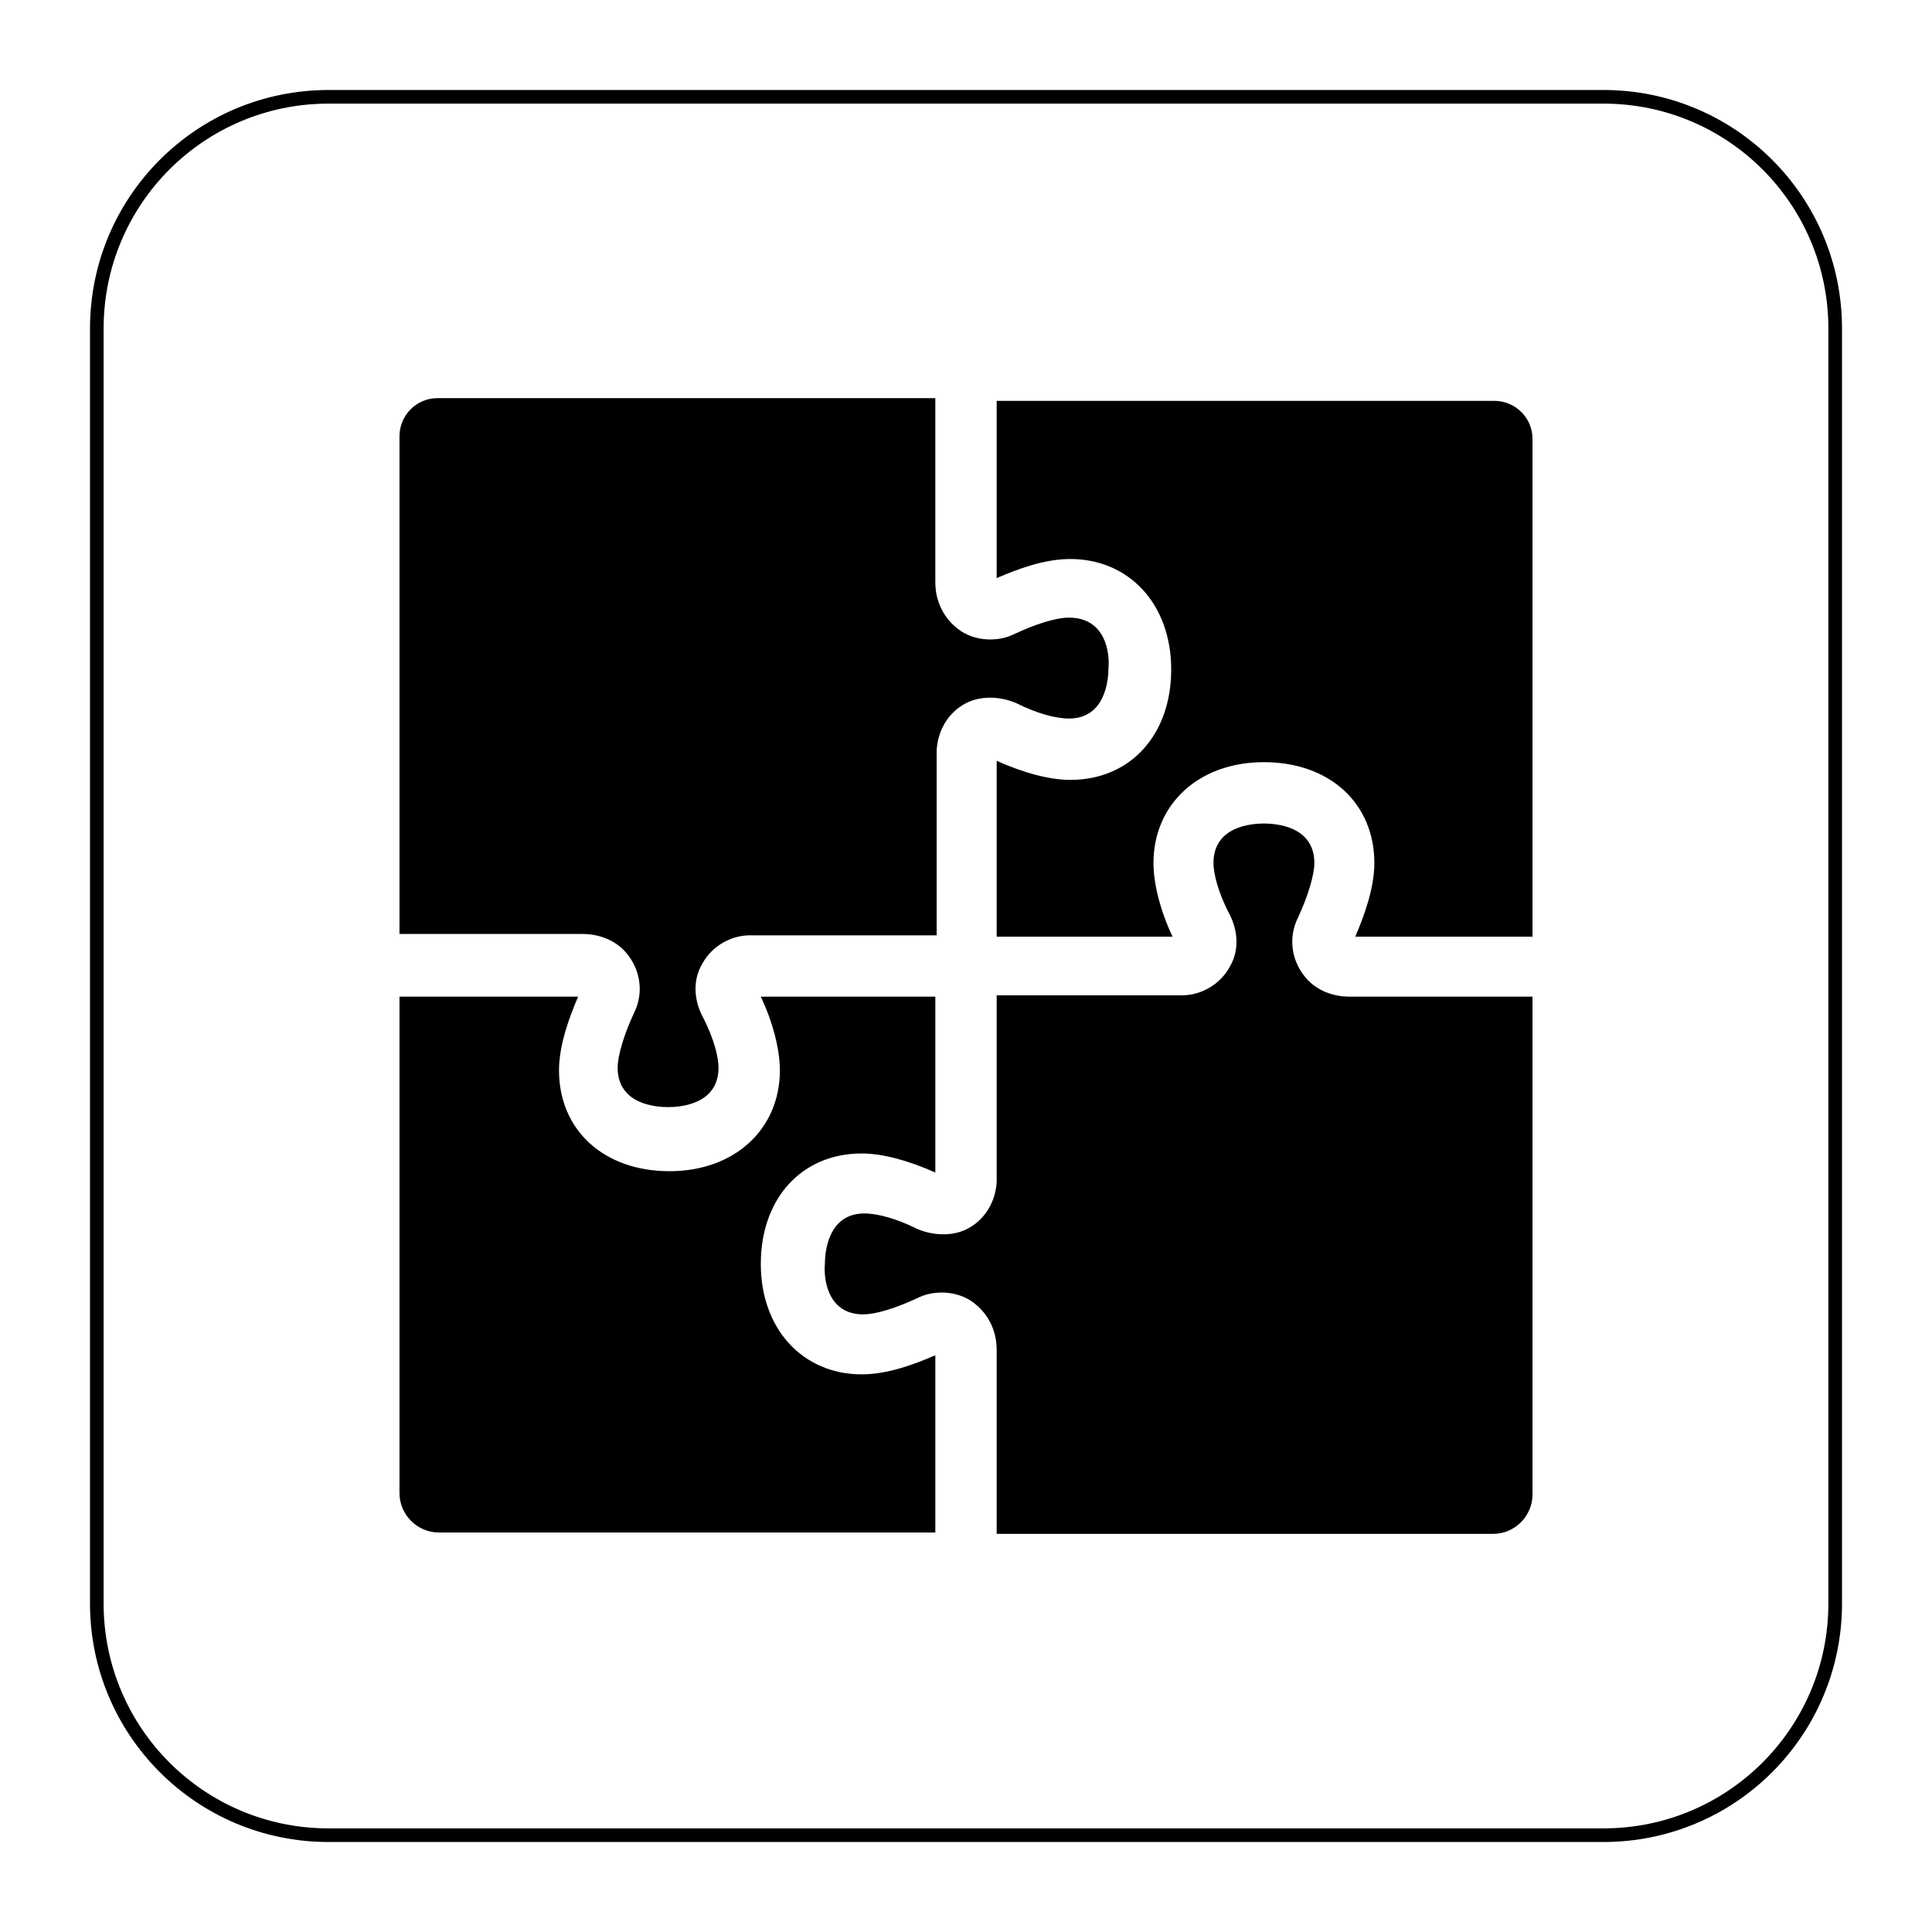
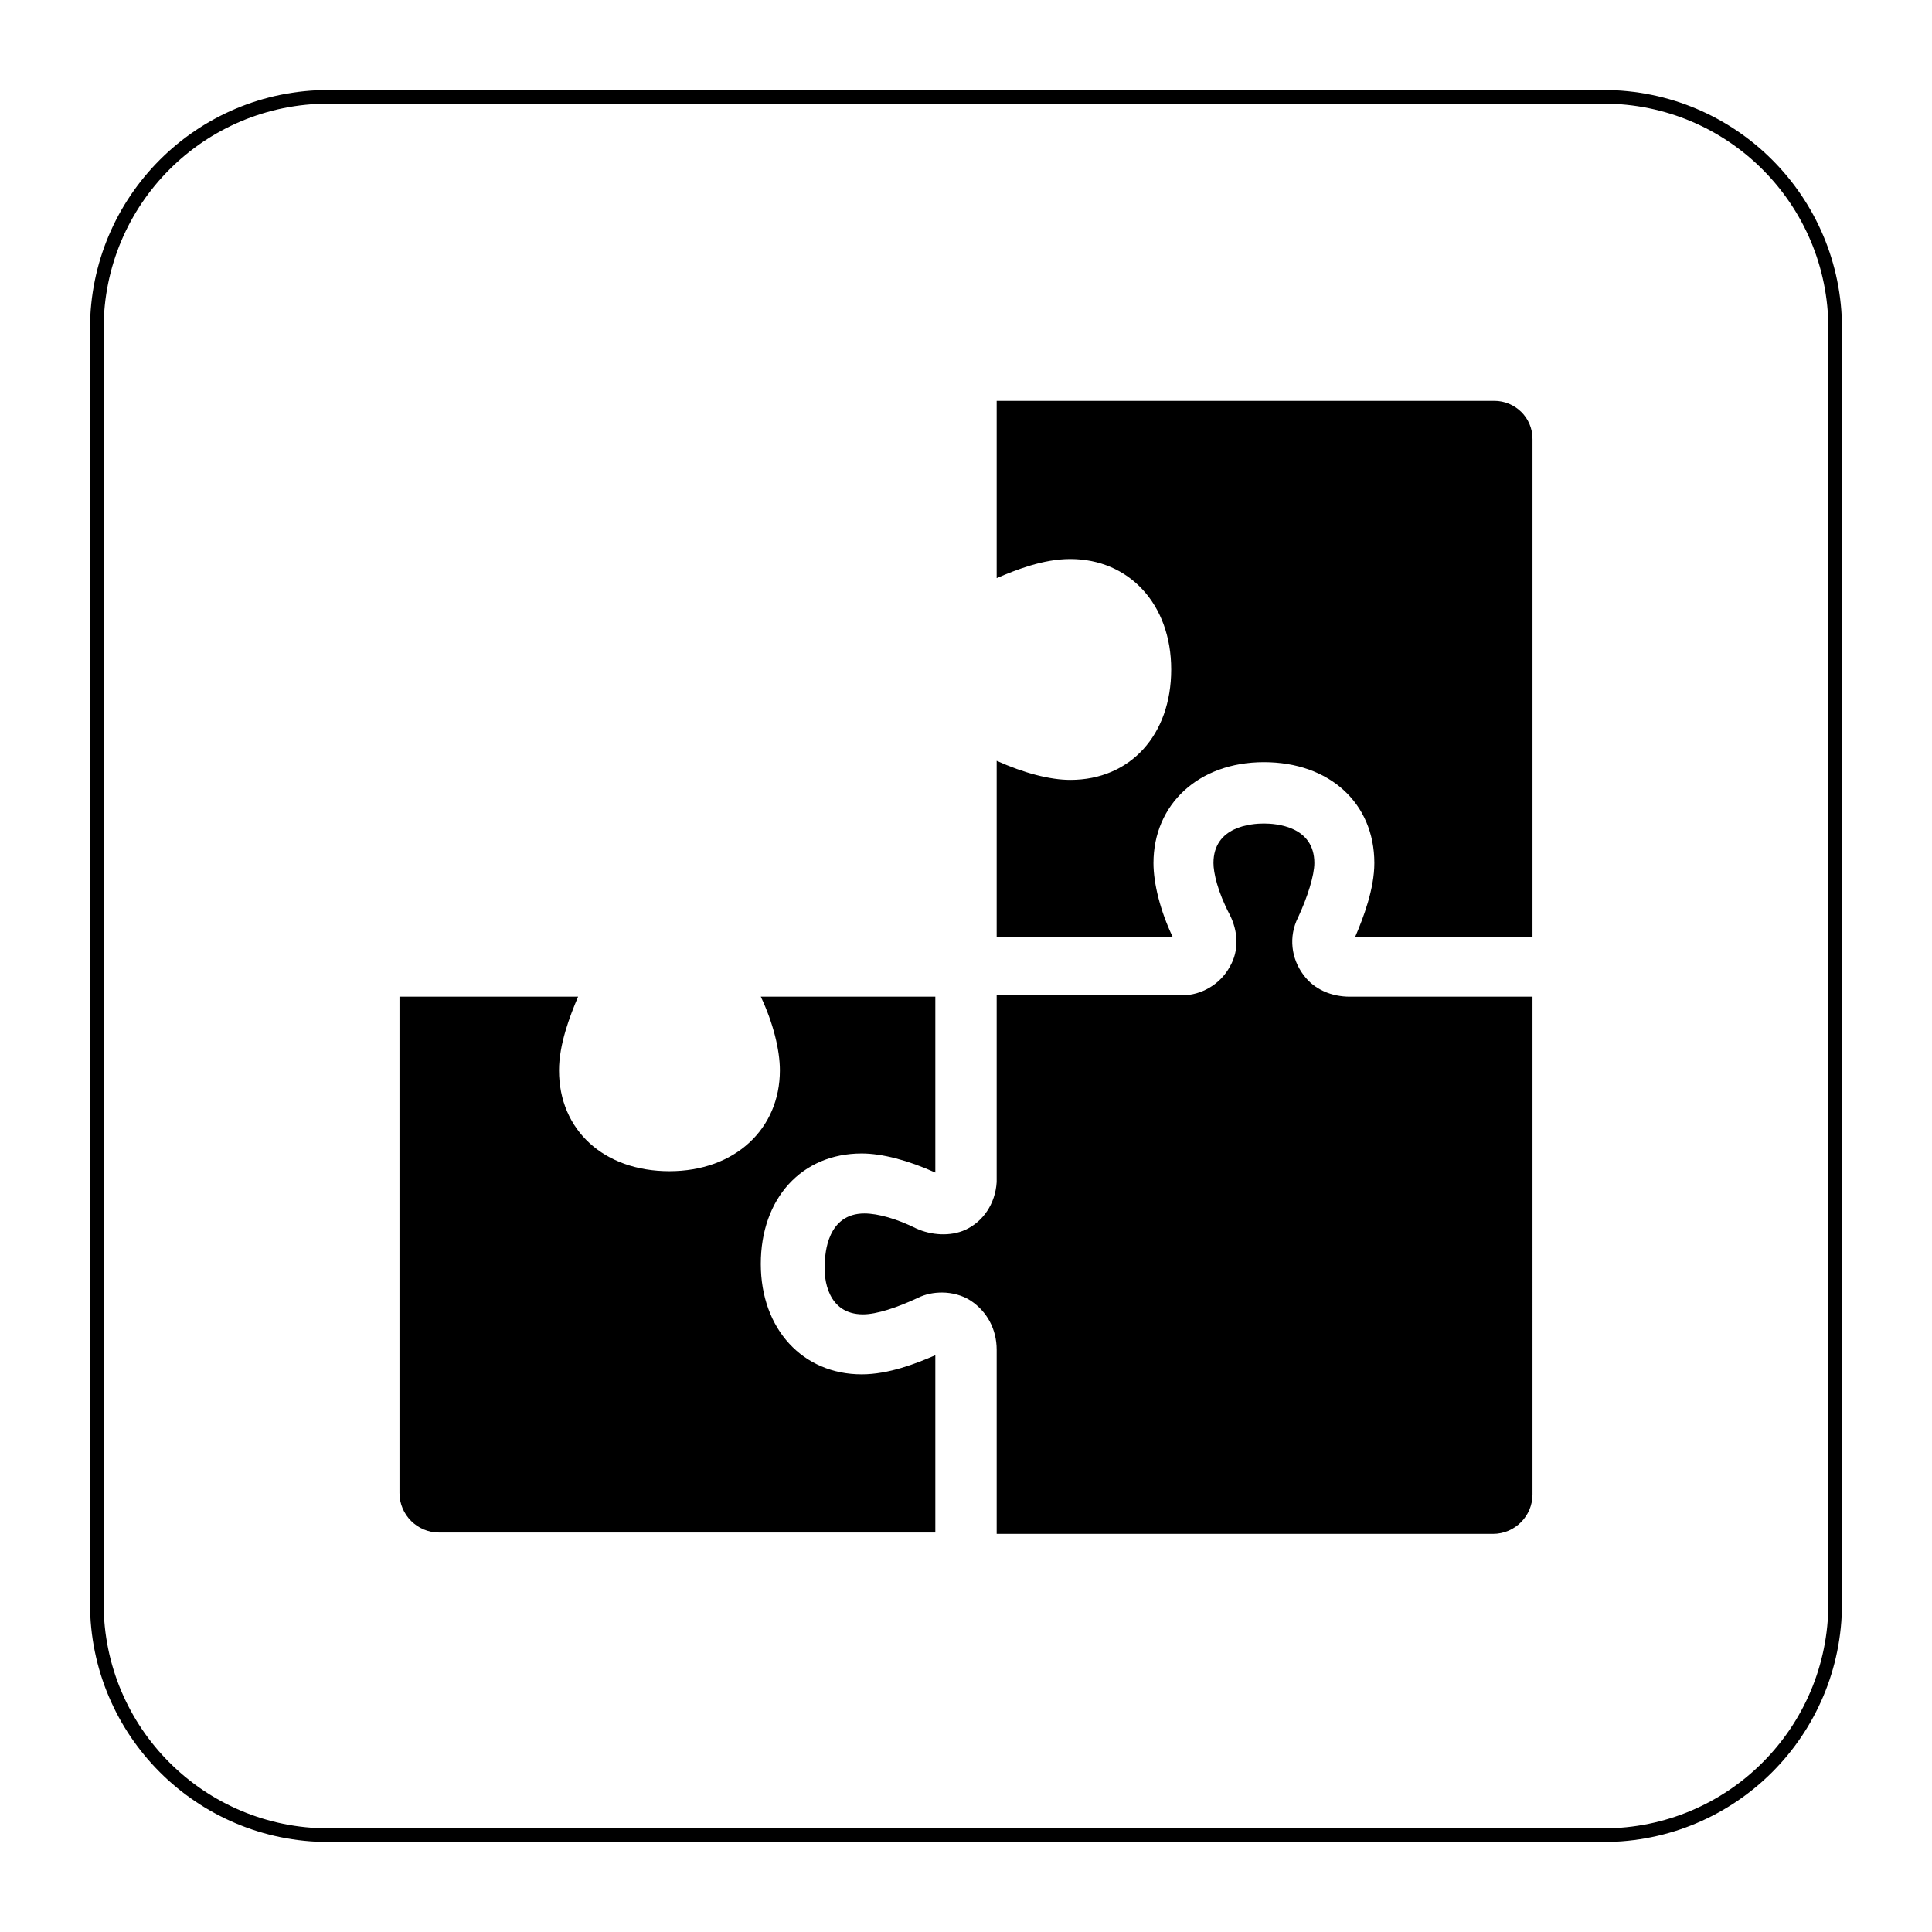
<svg xmlns="http://www.w3.org/2000/svg" version="1.1" id="Camada_1" x="0px" y="0px" viewBox="0 0 141.7 141.7" style="enable-background:new 0 0 141.7 141.7;">
  <style type="text/css">
	.st0{fill:none;stroke:#000000;stroke-miterlimit:10;}
</style>
  <g id="Layer_2">
    <path class="st0" d="M117.6,134.6H24.1c-9.4,0-17-7.6-17-17V24.1c0-9.4,7.6-17,17-17h93.5c9.4,0,17,7.6,17,17v93.5&#10;  C134.6,127,127,134.6,117.6,134.6z" />
  </g>
  <g id="Pictograma">
    <g>
      <path d="M29.3,73.1v36.4c0,1.6,1.3,2.9,2.9,2.9h36.4v-13c-1.4,0.6-3.4,1.4-5.4,1.4c-4.3,0-7.4-3.3-7.4-8.1s3-8.1,7.4-8.1&#10;   c1.5,0,3.4,0.5,5.4,1.4V73.1H55.8c0.9,1.9,1.4,3.9,1.4,5.4c0,4.3-3.3,7.4-8.1,7.4s-8.1-3-8.1-7.4c0-1.9,0.8-4,1.4-5.4H29.3z" />
      <path d="M63.3,96.4c1,0,2.5-0.5,4-1.2c0.6-0.3,1.2-0.4,1.8-0.4c0.7,0,1.5,0.2,2.1,0.6c1.2,0.8,1.9,2.1,1.9,3.6v13.5h36.4&#10;   c1.6,0,2.9-1.3,2.9-2.9V73.1H99c-1.3,0-2.6-0.5-3.4-1.6c-0.9-1.2-1.1-2.8-0.4-4.2c0.7-1.5,1.2-3.1,1.2-4c0-2.7-2.8-2.9-3.7-2.9&#10;   c-0.9,0-3.7,0.2-3.7,2.9c0,0.7,0.3,2.1,1.2,3.8c0.6,1.2,0.7,2.6,0,3.8c-0.7,1.3-2.1,2.1-3.5,2.1H73.1v13.7c-0.1,1.6-1,2.9-2.3,3.5&#10;   c-1.1,0.5-2.5,0.4-3.6-0.1c-1.4-0.7-2.8-1.1-3.8-1.1c-2.7,0-2.9,2.9-2.9,3.7C60.4,93.8,60.7,96.4,63.3,96.4z" />
      <path d="M112.4,68.7V32.2c0-1.6-1.3-2.8-2.8-2.8H73.1v13c1.4-0.6,3.4-1.4,5.4-1.4c4.3,0,7.4,3.3,7.4,8.1s-3,8.1-7.4,8.1&#10;   c-1.5,0-3.4-0.5-5.4-1.4v12.9H86c-0.9-1.9-1.4-3.9-1.4-5.4c0-4.3,3.3-7.4,8.1-7.4s8.1,3,8.1,7.4c0,1.9-0.8,4-1.4,5.4H112.4z" />
-       <path d="M78.4,45.3c-1,0-2.5,0.5-4,1.2c-0.6,0.3-1.2,0.4-1.8,0.4c-0.7,0-1.5-0.2-2.1-0.6c-1.2-0.8-1.9-2.1-1.9-3.6V29.2H32.1&#10;   c-1.6,0-2.8,1.3-2.8,2.8v36.5h13.4c1.3,0,2.6,0.5,3.4,1.6c0.9,1.2,1.1,2.8,0.4,4.2c-0.7,1.5-1.2,3.1-1.2,4c0,2.7,2.8,2.9,3.7,2.9&#10;   s3.7-0.2,3.7-2.9c0-0.7-0.3-2.1-1.2-3.8c-0.6-1.2-0.7-2.6,0-3.8c0.7-1.3,2.1-2.1,3.5-2.1h13.7V55c0.1-1.6,1-2.9,2.3-3.5&#10;   c1.1-0.5,2.5-0.4,3.6,0.1c1.4,0.7,2.8,1.1,3.8,1.1c2.7,0,2.9-2.9,2.9-3.7C81.4,47.9,81.1,45.3,78.4,45.3z" />
    </g>
  </g>
</svg>